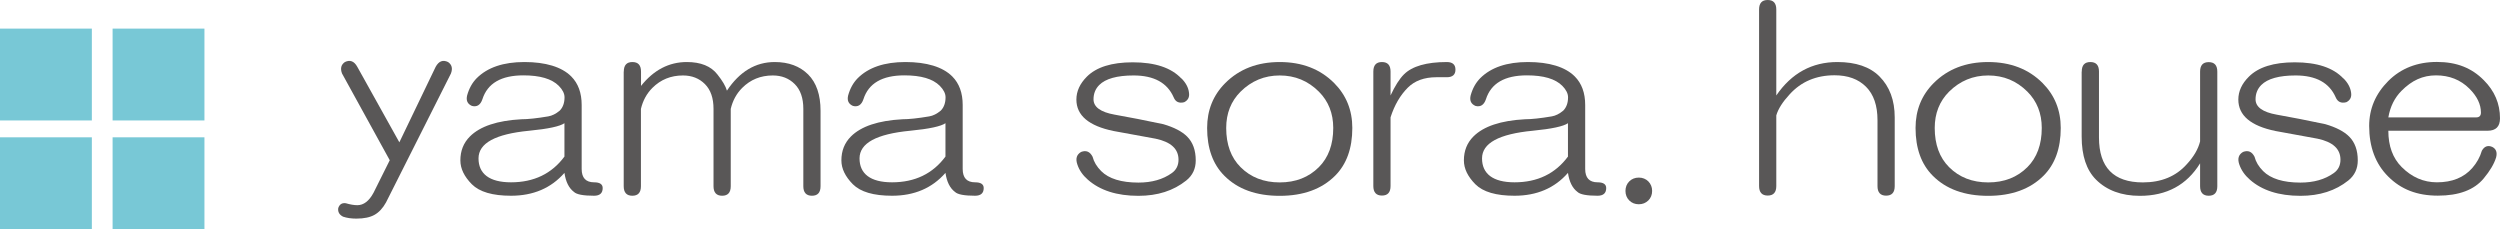
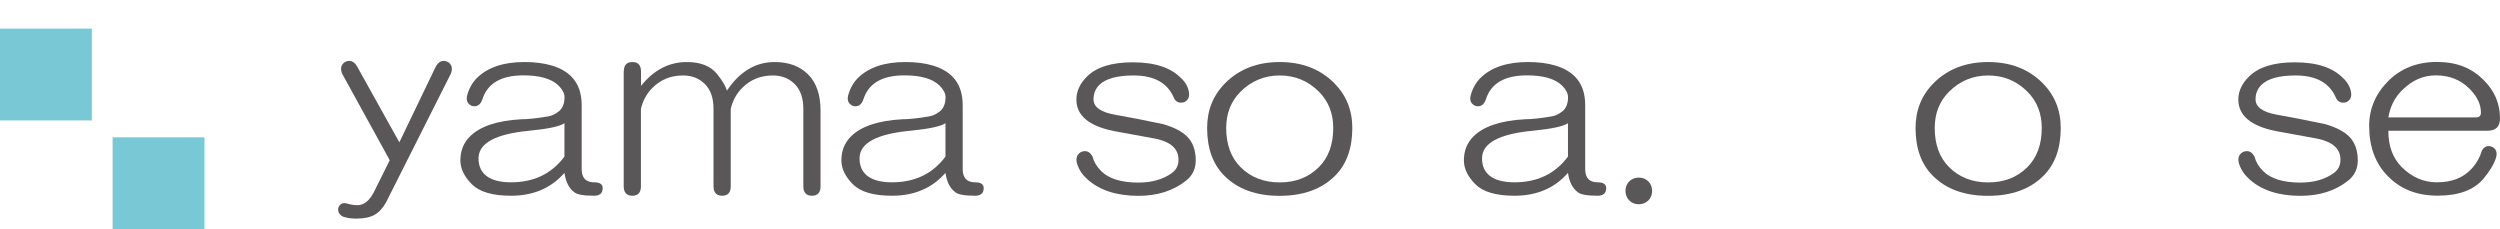
<svg xmlns="http://www.w3.org/2000/svg" id="_レイヤー_2" data-name="レイヤー_2" viewBox="0 0 270 24.75">
  <defs>
    <style>
      .cls-1 {
        fill: #595757;
      }

      .cls-2 {
        fill: #78c8d6;
      }
    </style>
  </defs>
  <g id="_レイヤー_1-2" data-name="レイヤー_1">
    <g>
      <g>
        <path class="cls-1" d="M42.1,17.32l-5.16-9.38c-.21-.55-.1-.96.31-1.24.55-.27,1-.1,1.34.52l4.54,8.15,3.92-8.15c.34-.62.79-.79,1.34-.52.41.28.52.69.31,1.24l-7.01,13.92c-.34.62-.76,1.07-1.24,1.34-.48.27-1.13.41-1.96.41-.55,0-1.03-.07-1.44-.21-.41-.21-.58-.52-.52-.93.14-.41.41-.58.82-.52.48.14.89.21,1.24.21.69,0,1.27-.45,1.75-1.34l1.75-3.51Z" />
        <path class="cls-1" d="M61.69,8.25c.76.76,1.13,1.79,1.13,3.09v6.91c0,.96.45,1.44,1.34,1.44.62,0,.93.21.93.62,0,.55-.31.83-.93.83-1.17,0-1.89-.14-2.17-.41-.55-.41-.89-1.1-1.03-2.06-1.44,1.65-3.37,2.47-5.77,2.47-1.99,0-3.4-.41-4.23-1.24-.82-.83-1.24-1.68-1.24-2.58,0-1.03.34-1.89,1.03-2.58,1.1-1.1,2.96-1.72,5.57-1.86.69,0,1.65-.1,2.89-.31.41-.07.82-.27,1.24-.62.34-.34.52-.83.52-1.44,0-.41-.21-.82-.62-1.24-.76-.76-2.03-1.13-3.82-1.13-2.41,0-3.88.86-4.43,2.58-.21.62-.59.86-1.13.72-.48-.21-.65-.58-.52-1.13.21-.76.55-1.37,1.03-1.86,1.17-1.17,2.89-1.75,5.16-1.75s4.02.52,5.05,1.55ZM60.97,13.3c-.48.34-1.75.62-3.82.82-3.65.35-5.47,1.34-5.47,2.99s1.17,2.58,3.51,2.58c2.47,0,4.4-.93,5.77-2.78v-3.61Z" />
        <path class="cls-1" d="M67.37,7.73c0-.69.31-1.03.93-1.03s.93.34.93,1.03v1.55c1.37-1.72,3.02-2.58,4.95-2.58,1.51,0,2.61.45,3.3,1.34.55.69.89,1.27,1.03,1.75,1.37-2.06,3.09-3.09,5.16-3.09,1.51,0,2.71.45,3.61,1.34.89.89,1.34,2.2,1.34,3.92v8.15c0,.69-.31,1.03-.93,1.03s-.93-.35-.93-1.03v-8.35c0-1.17-.31-2.06-.93-2.68s-1.41-.93-2.37-.93c-1.31,0-2.41.45-3.3,1.34-.62.62-1.03,1.38-1.24,2.27v8.35c0,.69-.31,1.03-.93,1.03s-.93-.35-.93-1.03v-8.35c0-1.17-.31-2.06-.93-2.68s-1.41-.93-2.37-.93c-1.31,0-2.41.45-3.3,1.34-.62.62-1.03,1.38-1.24,2.27v8.35c0,.69-.31,1.03-.93,1.03s-.93-.35-.93-1.03V7.73Z" />
        <path class="cls-1" d="M102.84,8.25c.76.76,1.13,1.79,1.13,3.09v6.91c0,.96.45,1.44,1.34,1.44.62,0,.93.21.93.62,0,.55-.31.83-.93.83-1.17,0-1.89-.14-2.17-.41-.55-.41-.89-1.1-1.03-2.06-1.44,1.65-3.37,2.47-5.77,2.47-1.99,0-3.4-.41-4.23-1.24-.82-.83-1.24-1.68-1.24-2.58,0-1.03.34-1.89,1.03-2.58,1.1-1.1,2.96-1.72,5.57-1.86.69,0,1.65-.1,2.89-.31.41-.07.82-.27,1.24-.62.34-.34.52-.83.52-1.44,0-.41-.21-.82-.62-1.24-.76-.76-2.03-1.13-3.82-1.13-2.41,0-3.88.86-4.43,2.58-.21.62-.59.86-1.13.72-.48-.21-.65-.58-.52-1.13.21-.76.55-1.37,1.03-1.86,1.17-1.17,2.89-1.75,5.16-1.75s4.02.52,5.05,1.55ZM102.12,13.3c-.48.34-1.75.62-3.82.82-3.65.35-5.47,1.34-5.47,2.99s1.17,2.58,3.51,2.58c2.47,0,4.4-.93,5.77-2.78v-3.61Z" />
        <path class="cls-1" d="M127.59,8.46c.48.48.76,1,.82,1.55.07.48-.1.82-.52,1.03-.55.14-.93-.03-1.13-.52-.69-1.58-2.13-2.37-4.33-2.37-1.79,0-3.03.35-3.71,1.03-.41.41-.62.93-.62,1.55,0,.82.76,1.38,2.27,1.65,1.58.28,3.33.62,5.26,1.03,1.17.34,2.03.79,2.58,1.34.62.62.93,1.48.93,2.58,0,.89-.34,1.62-1.03,2.17-1.38,1.1-3.09,1.65-5.16,1.65-2.34,0-4.16-.59-5.47-1.75-.55-.48-.93-1.03-1.13-1.65-.21-.62-.07-1.06.41-1.34.55-.21.96-.03,1.24.52.14.55.45,1.07.93,1.55.82.82,2.17,1.24,4.02,1.24,1.44,0,2.65-.34,3.61-1.03.48-.34.72-.83.72-1.44,0-1.17-.82-1.92-2.47-2.27l-4.54-.83c-2.68-.55-4.02-1.68-4.02-3.4,0-.89.38-1.72,1.13-2.47,1.03-1.03,2.68-1.55,4.95-1.55,2.41,0,4.16.58,5.26,1.75Z" />
        <path class="cls-1" d="M144.09,8.97c1.3,1.31,1.96,2.92,1.96,4.85,0,2.2-.62,3.92-1.86,5.16-1.44,1.44-3.44,2.17-5.98,2.17s-4.54-.72-5.98-2.17c-1.24-1.24-1.86-2.96-1.86-5.16,0-1.92.65-3.54,1.96-4.85,1.51-1.51,3.47-2.27,5.88-2.27s4.37.76,5.88,2.27ZM133.98,9.9c-1.03,1.03-1.55,2.34-1.55,3.92,0,1.79.52,3.2,1.55,4.23,1.1,1.1,2.51,1.65,4.23,1.65s3.13-.55,4.23-1.65c1.03-1.03,1.55-2.44,1.55-4.23,0-1.58-.52-2.89-1.55-3.92-1.17-1.17-2.58-1.75-4.23-1.75s-3.06.59-4.23,1.75Z" />
-         <path class="cls-1" d="M148.32,7.73c0-.69.31-1.03.93-1.03s.93.34.93,1.03v2.58c.48-1.03.96-1.79,1.44-2.27.89-.89,2.44-1.34,4.64-1.34.62,0,.93.28.93.82s-.31.82-.93.82h-1.13c-1.31,0-2.34.38-3.09,1.13-.82.82-1.44,1.89-1.86,3.2v7.42c0,.69-.31,1.03-.93,1.03s-.93-.35-.93-1.03V7.73Z" />
        <path class="cls-1" d="M170.07,8.25c.76.76,1.13,1.79,1.13,3.09v6.91c0,.96.45,1.44,1.34,1.44.62,0,.93.21.93.62,0,.55-.31.83-.93.83-1.17,0-1.89-.14-2.17-.41-.55-.41-.89-1.1-1.03-2.06-1.44,1.65-3.37,2.47-5.77,2.47-1.99,0-3.4-.41-4.23-1.24-.82-.83-1.24-1.68-1.24-2.58,0-1.03.34-1.89,1.03-2.58,1.1-1.1,2.96-1.72,5.57-1.86.69,0,1.65-.1,2.89-.31.41-.07.82-.27,1.24-.62.34-.34.52-.83.52-1.44,0-.41-.21-.82-.62-1.24-.76-.76-2.03-1.13-3.82-1.13-2.41,0-3.88.86-4.43,2.58-.21.62-.59.86-1.13.72-.48-.21-.65-.58-.52-1.13.21-.76.55-1.37,1.03-1.86,1.17-1.17,2.89-1.75,5.16-1.75s4.02.52,5.05,1.55ZM169.35,13.3c-.48.34-1.75.62-3.82.82-3.65.35-5.47,1.34-5.47,2.99s1.17,2.58,3.51,2.58c2.47,0,4.4-.93,5.77-2.78v-3.61Z" />
        <path class="cls-1" d="M178.43,20.62c0,.41-.14.76-.41,1.03-.28.27-.62.41-1.03.41s-.76-.14-1.03-.41-.41-.62-.41-1.03.14-.76.41-1.03.62-.41,1.03-.41.76.14,1.03.41c.27.28.41.62.41,1.03Z" />
-         <path class="cls-1" d="M189.98,1.03c0-.69.31-1.03.93-1.03s.93.34.93,1.03v9.28c1.65-2.41,3.85-3.61,6.6-3.61,1.99,0,3.51.52,4.54,1.55,1.1,1.1,1.65,2.58,1.65,4.43v7.42c0,.69-.31,1.03-.93,1.03s-.93-.35-.93-1.03v-7.12c0-1.58-.41-2.78-1.24-3.61s-1.96-1.24-3.4-1.24c-1.99,0-3.61.69-4.85,2.06-.76.82-1.24,1.58-1.44,2.27v7.63c0,.69-.31,1.03-.93,1.03s-.93-.35-.93-1.03V1.03Z" />
        <path class="cls-1" d="M220.6,8.97c1.3,1.31,1.96,2.92,1.96,4.85,0,2.2-.62,3.92-1.86,5.16-1.44,1.44-3.44,2.17-5.98,2.17s-4.54-.72-5.98-2.17c-1.24-1.24-1.86-2.96-1.86-5.16,0-1.92.65-3.54,1.96-4.85,1.51-1.51,3.47-2.27,5.88-2.27s4.37.76,5.88,2.27ZM210.5,9.9c-1.03,1.03-1.55,2.34-1.55,3.92,0,1.79.52,3.2,1.55,4.23,1.1,1.1,2.51,1.65,4.23,1.65s3.13-.55,4.23-1.65c1.03-1.03,1.55-2.44,1.55-4.23,0-1.58-.52-2.89-1.55-3.92-1.17-1.17-2.58-1.75-4.23-1.75s-3.06.59-4.23,1.75Z" />
-         <path class="cls-1" d="M224.83,7.73c0-.69.31-1.03.93-1.03s.93.34.93,1.03v7.12c0,3.23,1.58,4.85,4.74,4.85,1.99,0,3.57-.65,4.74-1.96.76-.82,1.24-1.65,1.44-2.47v-7.53c0-.69.31-1.03.93-1.03s.93.34.93,1.03v12.37c0,.69-.31,1.03-.93,1.03s-.93-.35-.93-1.03v-2.47c-1.44,2.34-3.61,3.51-6.5,3.51-1.99,0-3.58-.59-4.74-1.75-1.03-1.03-1.55-2.58-1.55-4.64v-7.01Z" />
        <path class="cls-1" d="M253.09,8.46c.48.48.76,1,.83,1.55.07.48-.1.82-.52,1.03-.55.14-.93-.03-1.14-.52-.69-1.58-2.13-2.37-4.33-2.37-1.79,0-3.03.35-3.71,1.03-.41.41-.62.93-.62,1.55,0,.82.76,1.38,2.27,1.65,1.58.28,3.33.62,5.26,1.03,1.17.34,2.03.79,2.58,1.34.62.62.93,1.48.93,2.58,0,.89-.34,1.62-1.03,2.17-1.38,1.1-3.09,1.65-5.16,1.65-2.34,0-4.16-.59-5.47-1.75-.55-.48-.93-1.03-1.14-1.65-.21-.62-.07-1.06.41-1.34.55-.21.96-.03,1.24.52.14.55.45,1.07.93,1.55.82.82,2.17,1.24,4.02,1.24,1.44,0,2.65-.34,3.61-1.03.48-.34.72-.83.72-1.44,0-1.17-.82-1.92-2.47-2.27l-4.54-.83c-2.68-.55-4.02-1.68-4.02-3.4,0-.89.38-1.72,1.14-2.47,1.03-1.03,2.68-1.55,4.95-1.55,2.41,0,4.16.58,5.26,1.75Z" />
        <path class="cls-1" d="M268.25,8.66c1.17,1.17,1.75,2.54,1.75,4.12,0,.89-.45,1.34-1.34,1.34h-10.72c0,1.65.48,2.96,1.44,3.92,1.1,1.1,2.37,1.65,3.81,1.65,1.65,0,2.92-.52,3.82-1.55.48-.55.83-1.17,1.03-1.86.27-.48.65-.62,1.13-.41.41.21.55.59.41,1.13-.21.69-.65,1.44-1.34,2.27-1.03,1.24-2.68,1.86-4.95,1.86s-3.99-.69-5.36-2.06c-1.38-1.37-2.06-3.2-2.06-5.47,0-1.86.69-3.47,2.06-4.85,1.37-1.37,3.13-2.06,5.26-2.06s3.75.65,5.05,1.96ZM257.93,12.68h9.49c.34,0,.52-.17.52-.52,0-.89-.41-1.75-1.24-2.58-.96-.96-2.17-1.44-3.61-1.44s-2.61.55-3.71,1.65c-.76.76-1.24,1.72-1.44,2.89Z" />
      </g>
      <g>
        <rect class="cls-2" y="3.09" width="9.92" height="9.92" />
-         <rect class="cls-2" x="12.16" y="3.09" width="9.92" height="9.92" />
-         <rect class="cls-2" y="14.83" width="9.92" height="9.92" />
        <rect class="cls-2" x="12.16" y="14.83" width="9.92" height="9.92" />
      </g>
    </g>
  </g>
</svg>